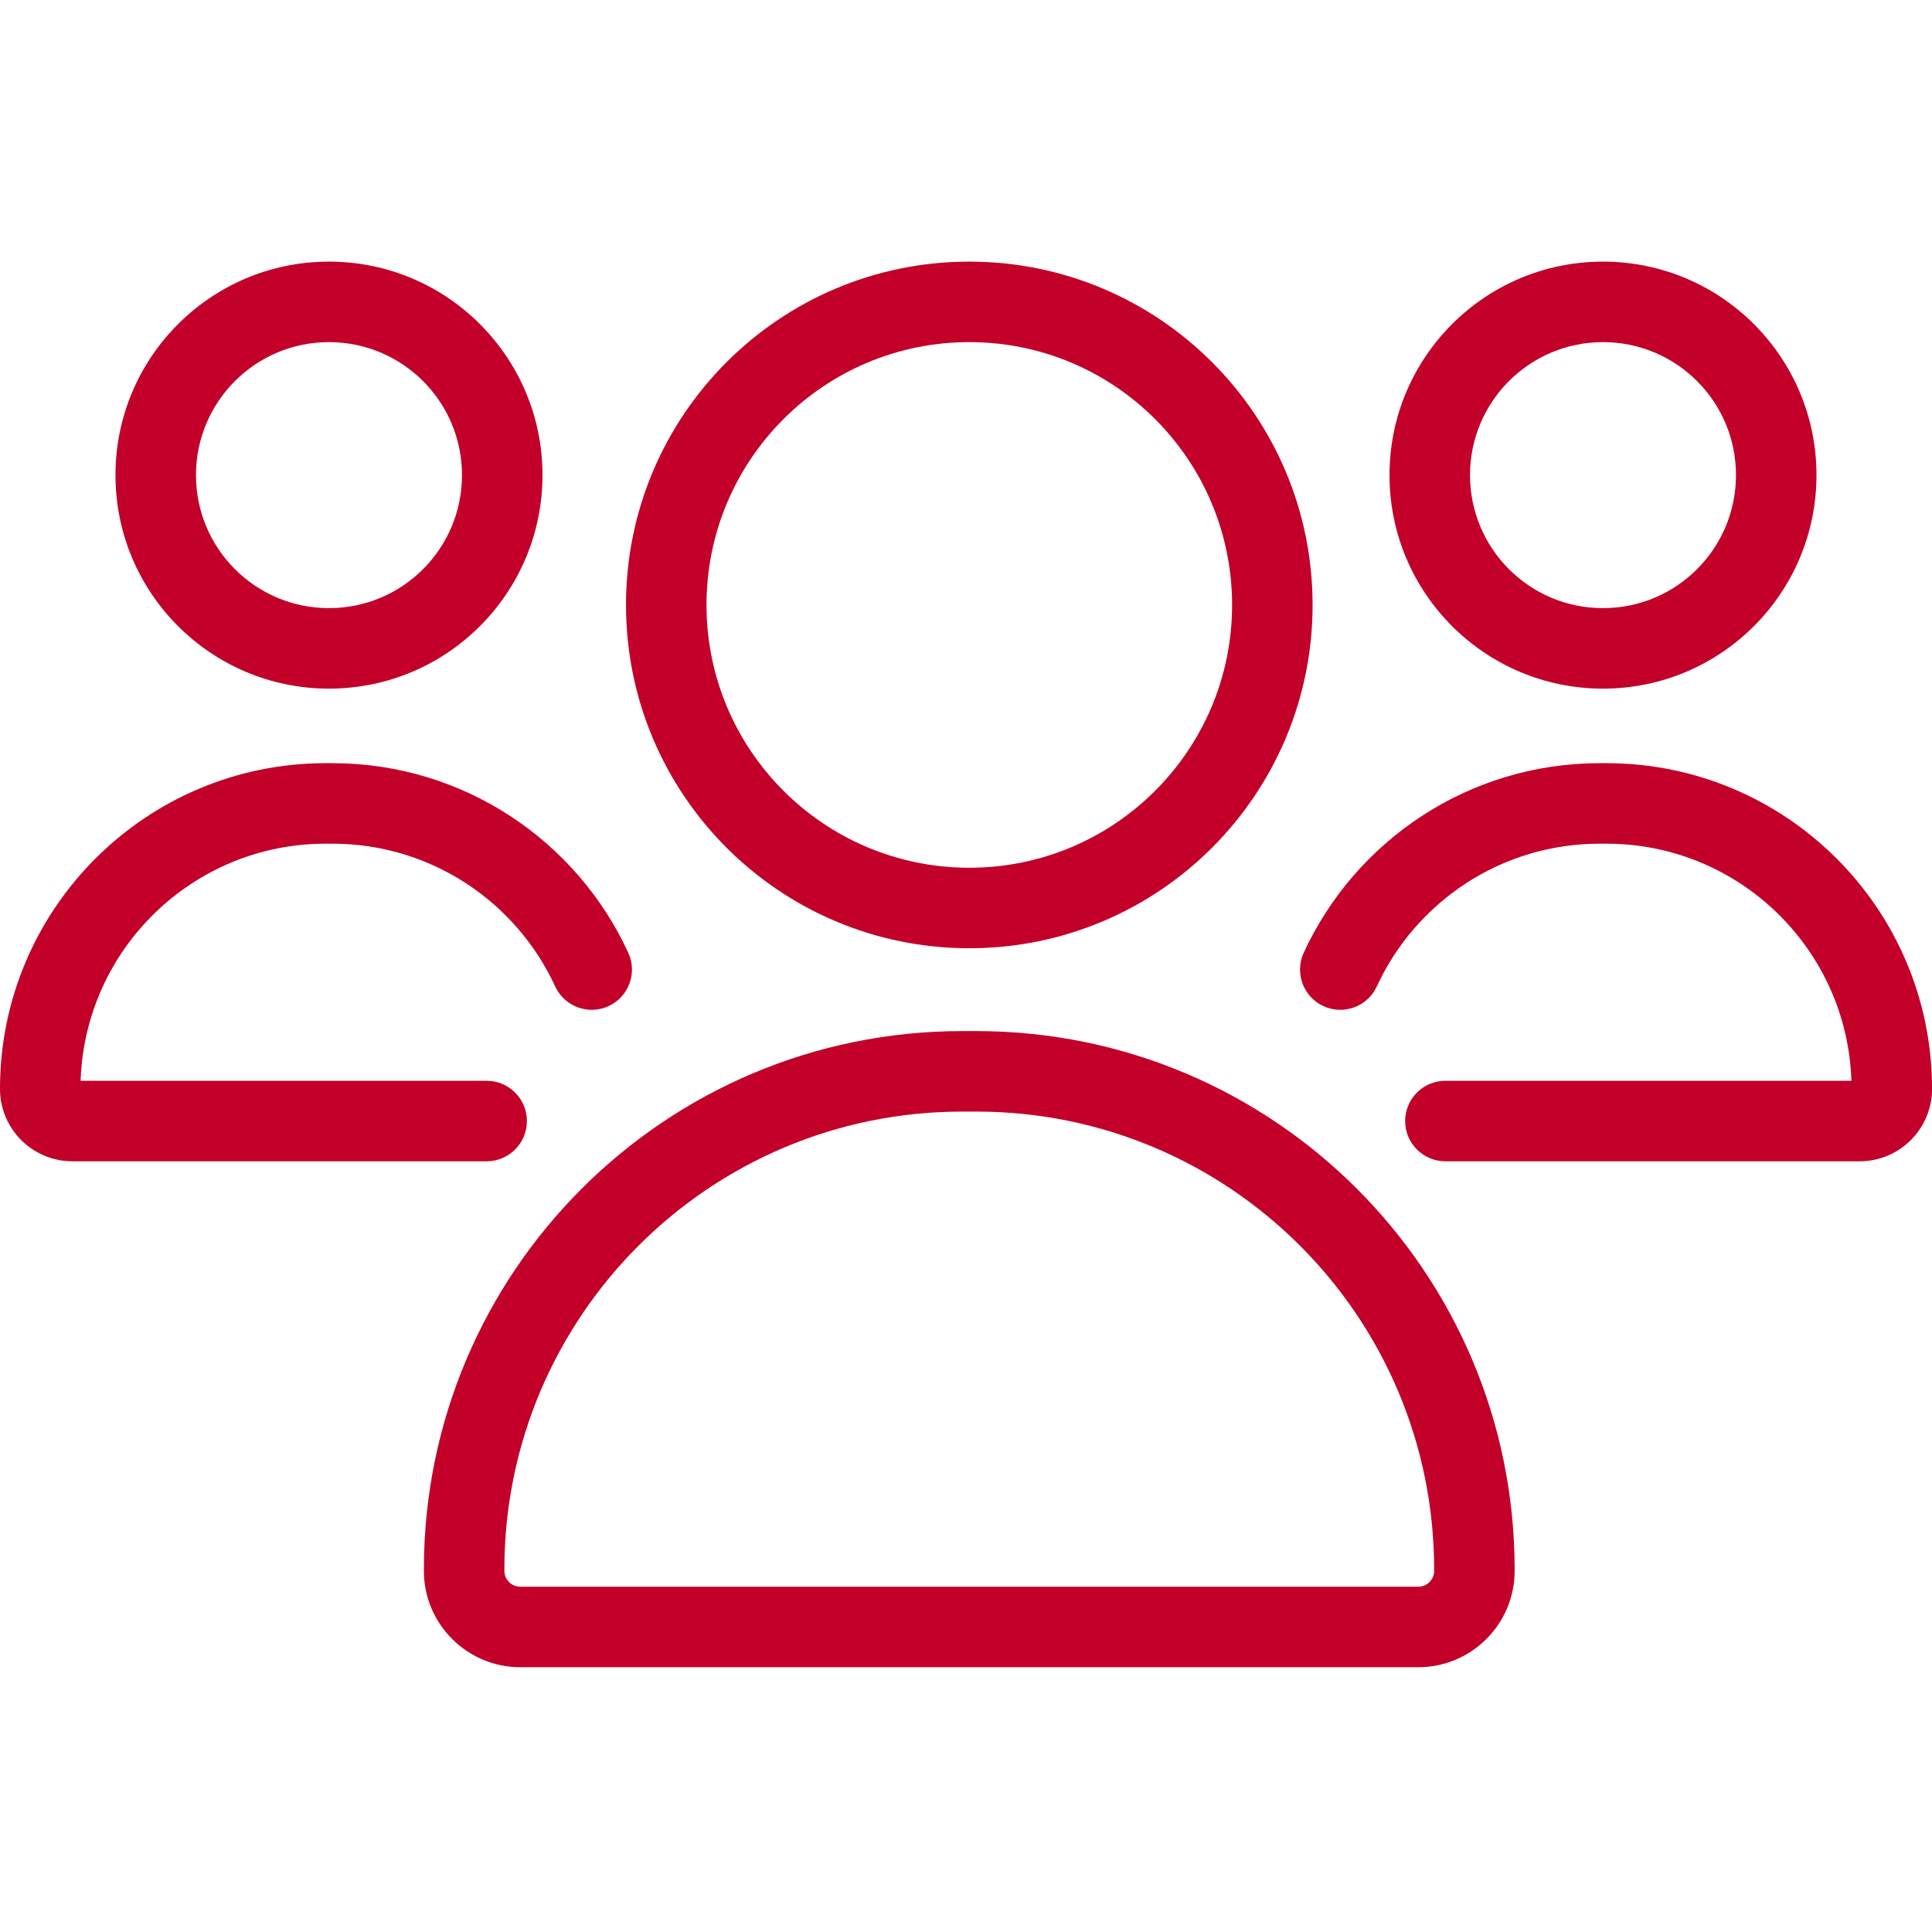
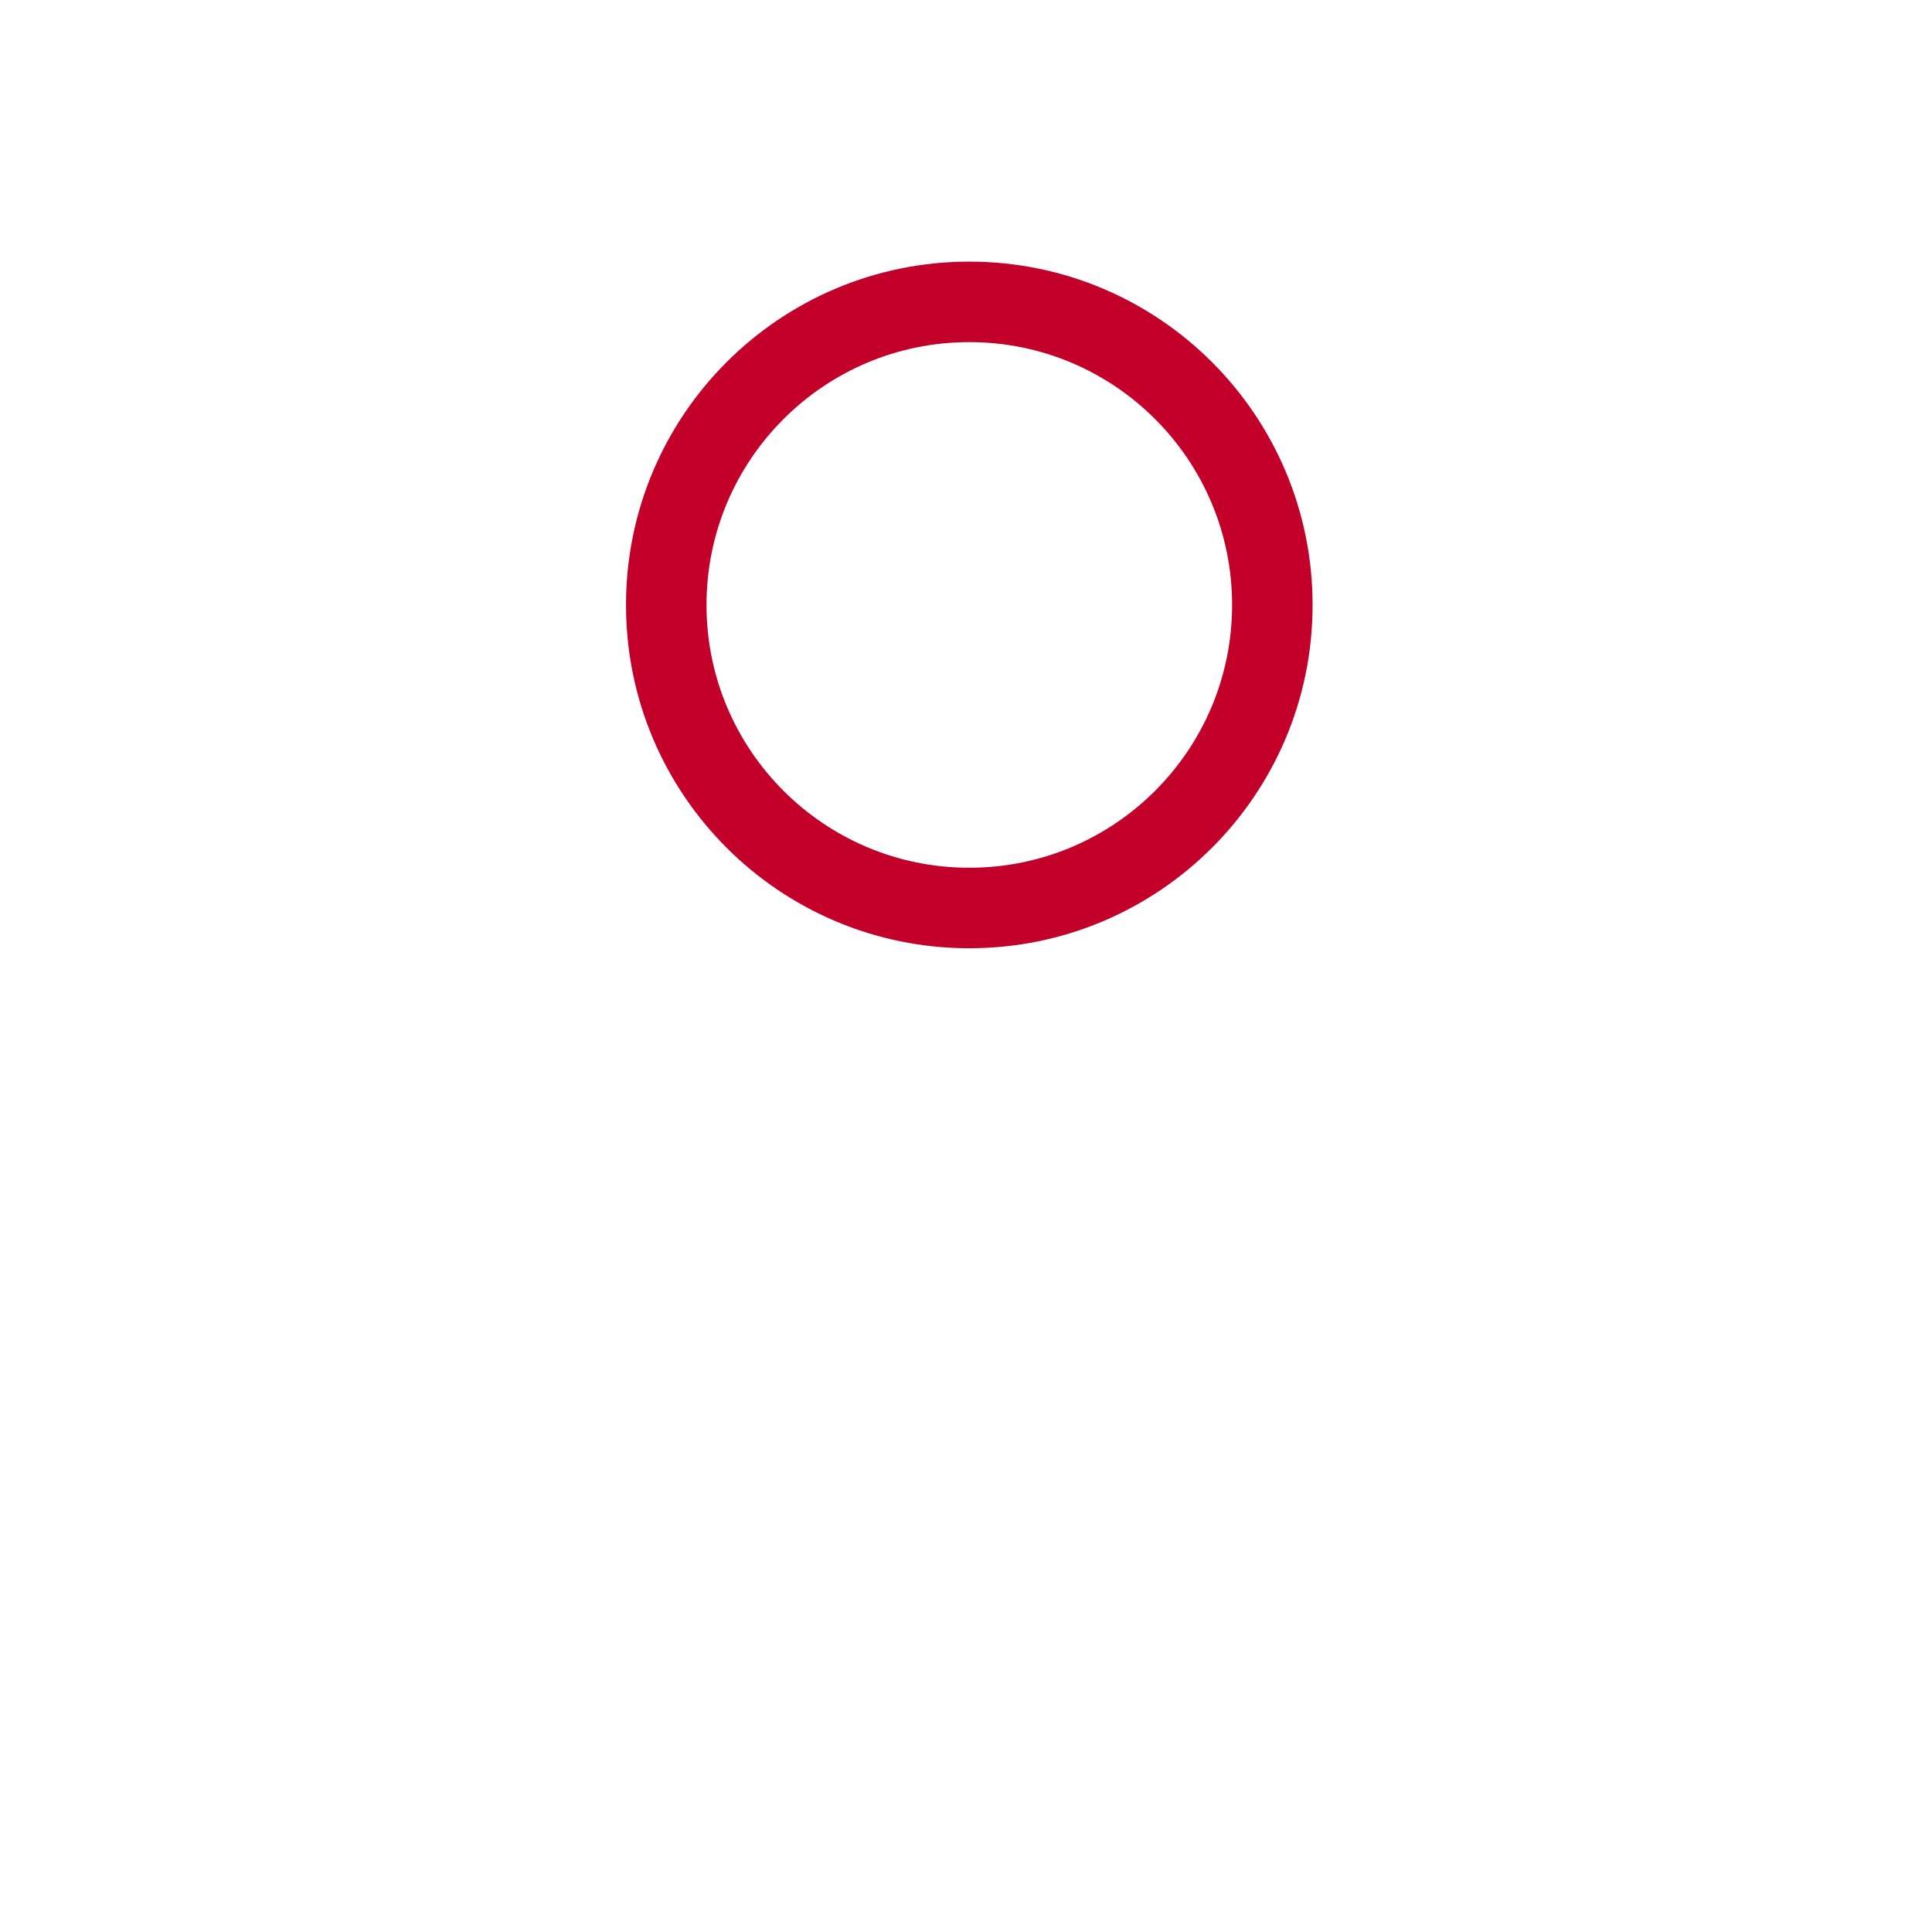
<svg xmlns="http://www.w3.org/2000/svg" width="48" height="48" viewBox="0 0 48 48" fill="none">
  <path fill-rule="evenodd" clip-rule="evenodd" d="M24.082 8.5C20.476 8.5 17.553 11.424 17.553 15.03C17.553 18.636 20.476 21.559 24.082 21.559C27.688 21.559 30.611 18.636 30.611 15.03C30.611 11.424 27.688 8.5 24.082 8.5ZM15.553 15.03C15.553 10.319 19.371 6.5 24.082 6.5C28.793 6.5 32.611 10.319 32.611 15.03C32.611 19.74 28.793 23.559 24.082 23.559C19.371 23.559 15.553 19.74 15.553 15.03Z" fill="#C20029" />
-   <path fill-rule="evenodd" clip-rule="evenodd" d="M23.908 27.617C17.625 27.617 12.531 32.711 12.531 38.995V39.026C12.531 39.244 12.708 39.422 12.928 39.422H35.234C35.454 39.422 35.631 39.244 35.631 39.026V38.995C35.631 32.71 30.537 27.617 24.255 27.617H23.908ZM10.531 38.995C10.531 31.606 16.521 25.617 23.908 25.617H24.255C31.641 25.617 37.631 31.606 37.631 38.995V39.026C37.631 40.351 36.557 41.422 35.234 41.422H12.928C11.607 41.422 10.531 40.351 10.531 39.026V38.995Z" fill="#C20029" />
-   <path fill-rule="evenodd" clip-rule="evenodd" d="M39.826 8.5C38.001 8.5 36.522 9.979 36.522 11.804C36.522 13.63 38.001 15.109 39.826 15.109C41.651 15.109 43.13 13.63 43.13 11.804C43.13 9.979 41.651 8.5 39.826 8.5ZM34.522 11.804C34.522 8.875 36.896 6.5 39.826 6.5C42.756 6.5 45.13 8.875 45.13 11.804C45.13 14.734 42.756 17.109 39.826 17.109C36.896 17.109 34.522 14.734 34.522 11.804Z" fill="#C20029" />
-   <path fill-rule="evenodd" clip-rule="evenodd" d="M39.745 20.961C37.29 20.961 35.173 22.412 34.207 24.507C33.976 25.009 33.382 25.228 32.88 24.997C32.379 24.766 32.16 24.172 32.391 23.67C33.671 20.892 36.481 18.961 39.745 18.961H39.91C44.378 18.961 48.001 22.584 48.001 27.052C48.001 28.045 47.197 28.852 46.201 28.852H35.91C35.358 28.852 34.91 28.404 34.91 27.852C34.91 27.3 35.358 26.852 35.91 26.852H45.998C45.892 23.581 43.206 20.961 39.91 20.961H39.745Z" fill="#C20029" />
-   <path fill-rule="evenodd" clip-rule="evenodd" d="M2.869 11.804C2.869 8.875 5.244 6.5 8.174 6.5C11.104 6.5 13.478 8.875 13.478 11.804C13.478 14.734 11.104 17.109 8.174 17.109C5.244 17.109 2.869 14.734 2.869 11.804ZM8.174 8.5C6.348 8.5 4.869 9.979 4.869 11.804C4.869 13.63 6.348 15.109 8.174 15.109C9.999 15.109 11.478 13.63 11.478 11.804C11.478 9.979 9.999 8.5 8.174 8.5Z" fill="#C20029" />
-   <path fill-rule="evenodd" clip-rule="evenodd" d="M0 27.052C0 22.584 3.623 18.961 8.091 18.961H8.257C11.52 18.961 14.33 20.892 15.609 23.671C15.84 24.172 15.621 24.766 15.119 24.997C14.618 25.228 14.024 25.009 13.793 24.507C12.828 22.412 10.711 20.961 8.257 20.961H8.091C4.795 20.961 2.109 23.581 2.003 26.852H12.091C12.643 26.852 13.091 27.3 13.091 27.852C13.091 28.404 12.643 28.852 12.091 28.852H1.8C0.804 28.852 0 28.045 0 27.052Z" fill="#C20029" />
</svg>